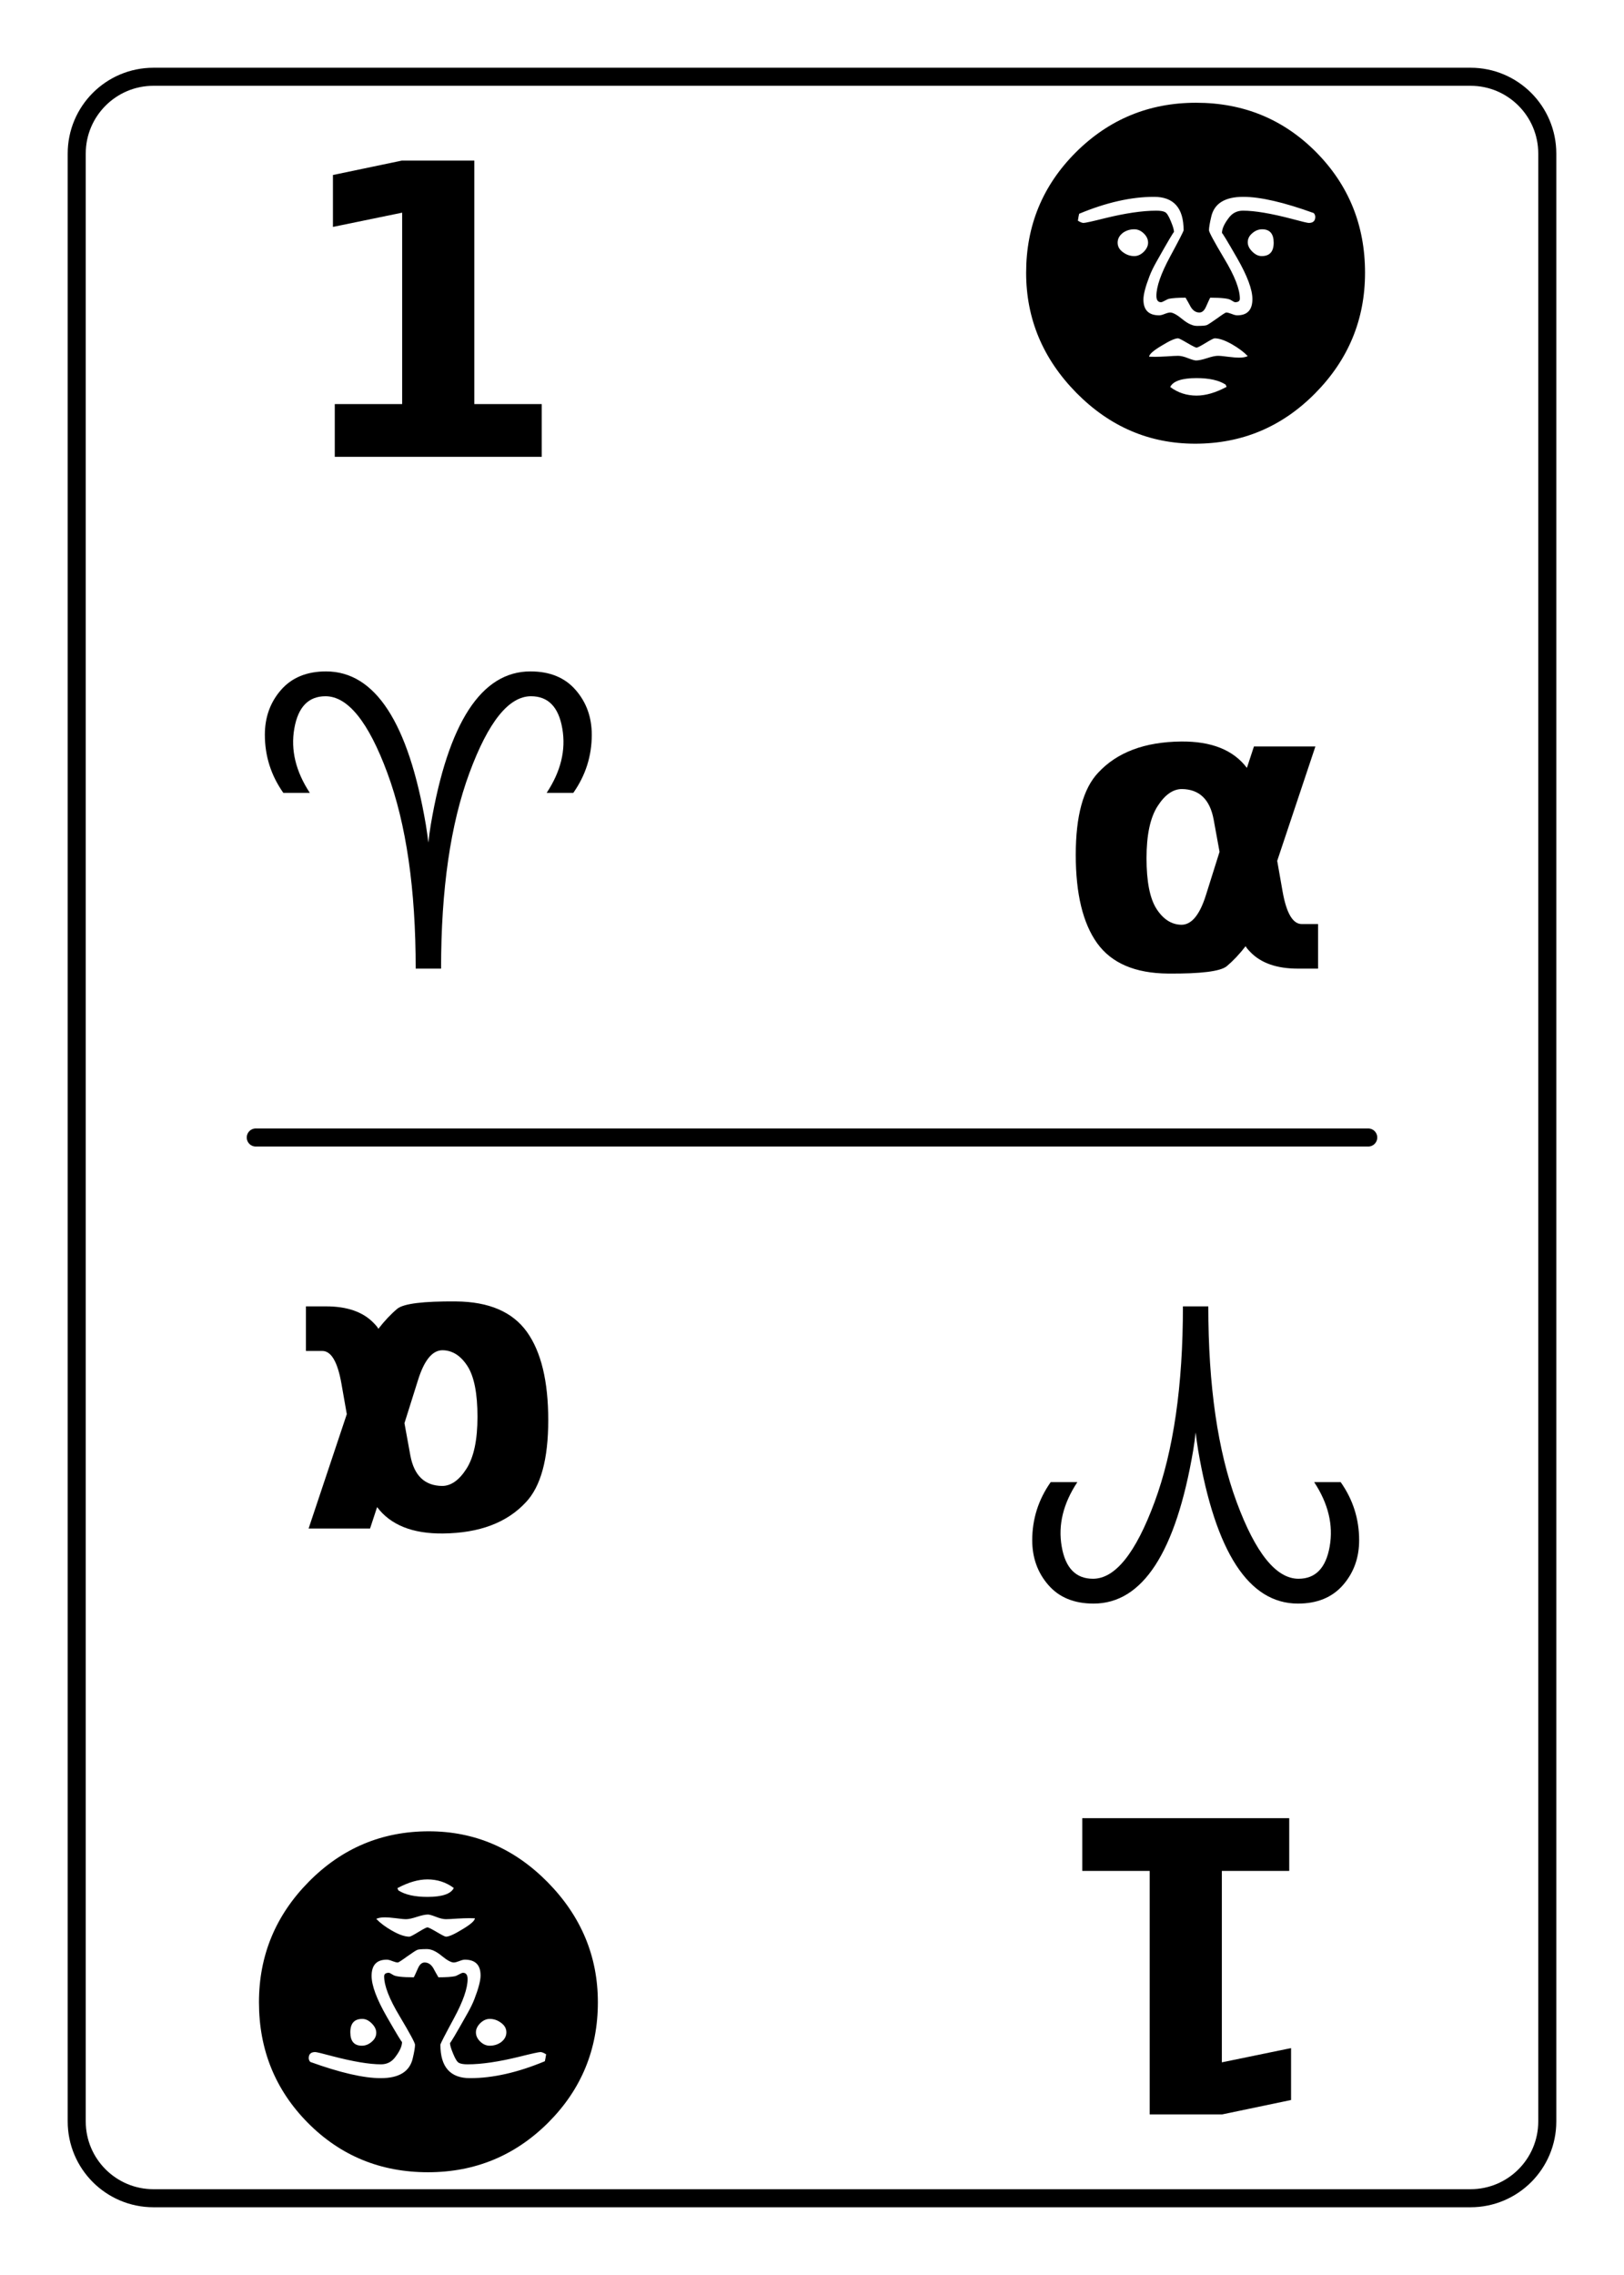
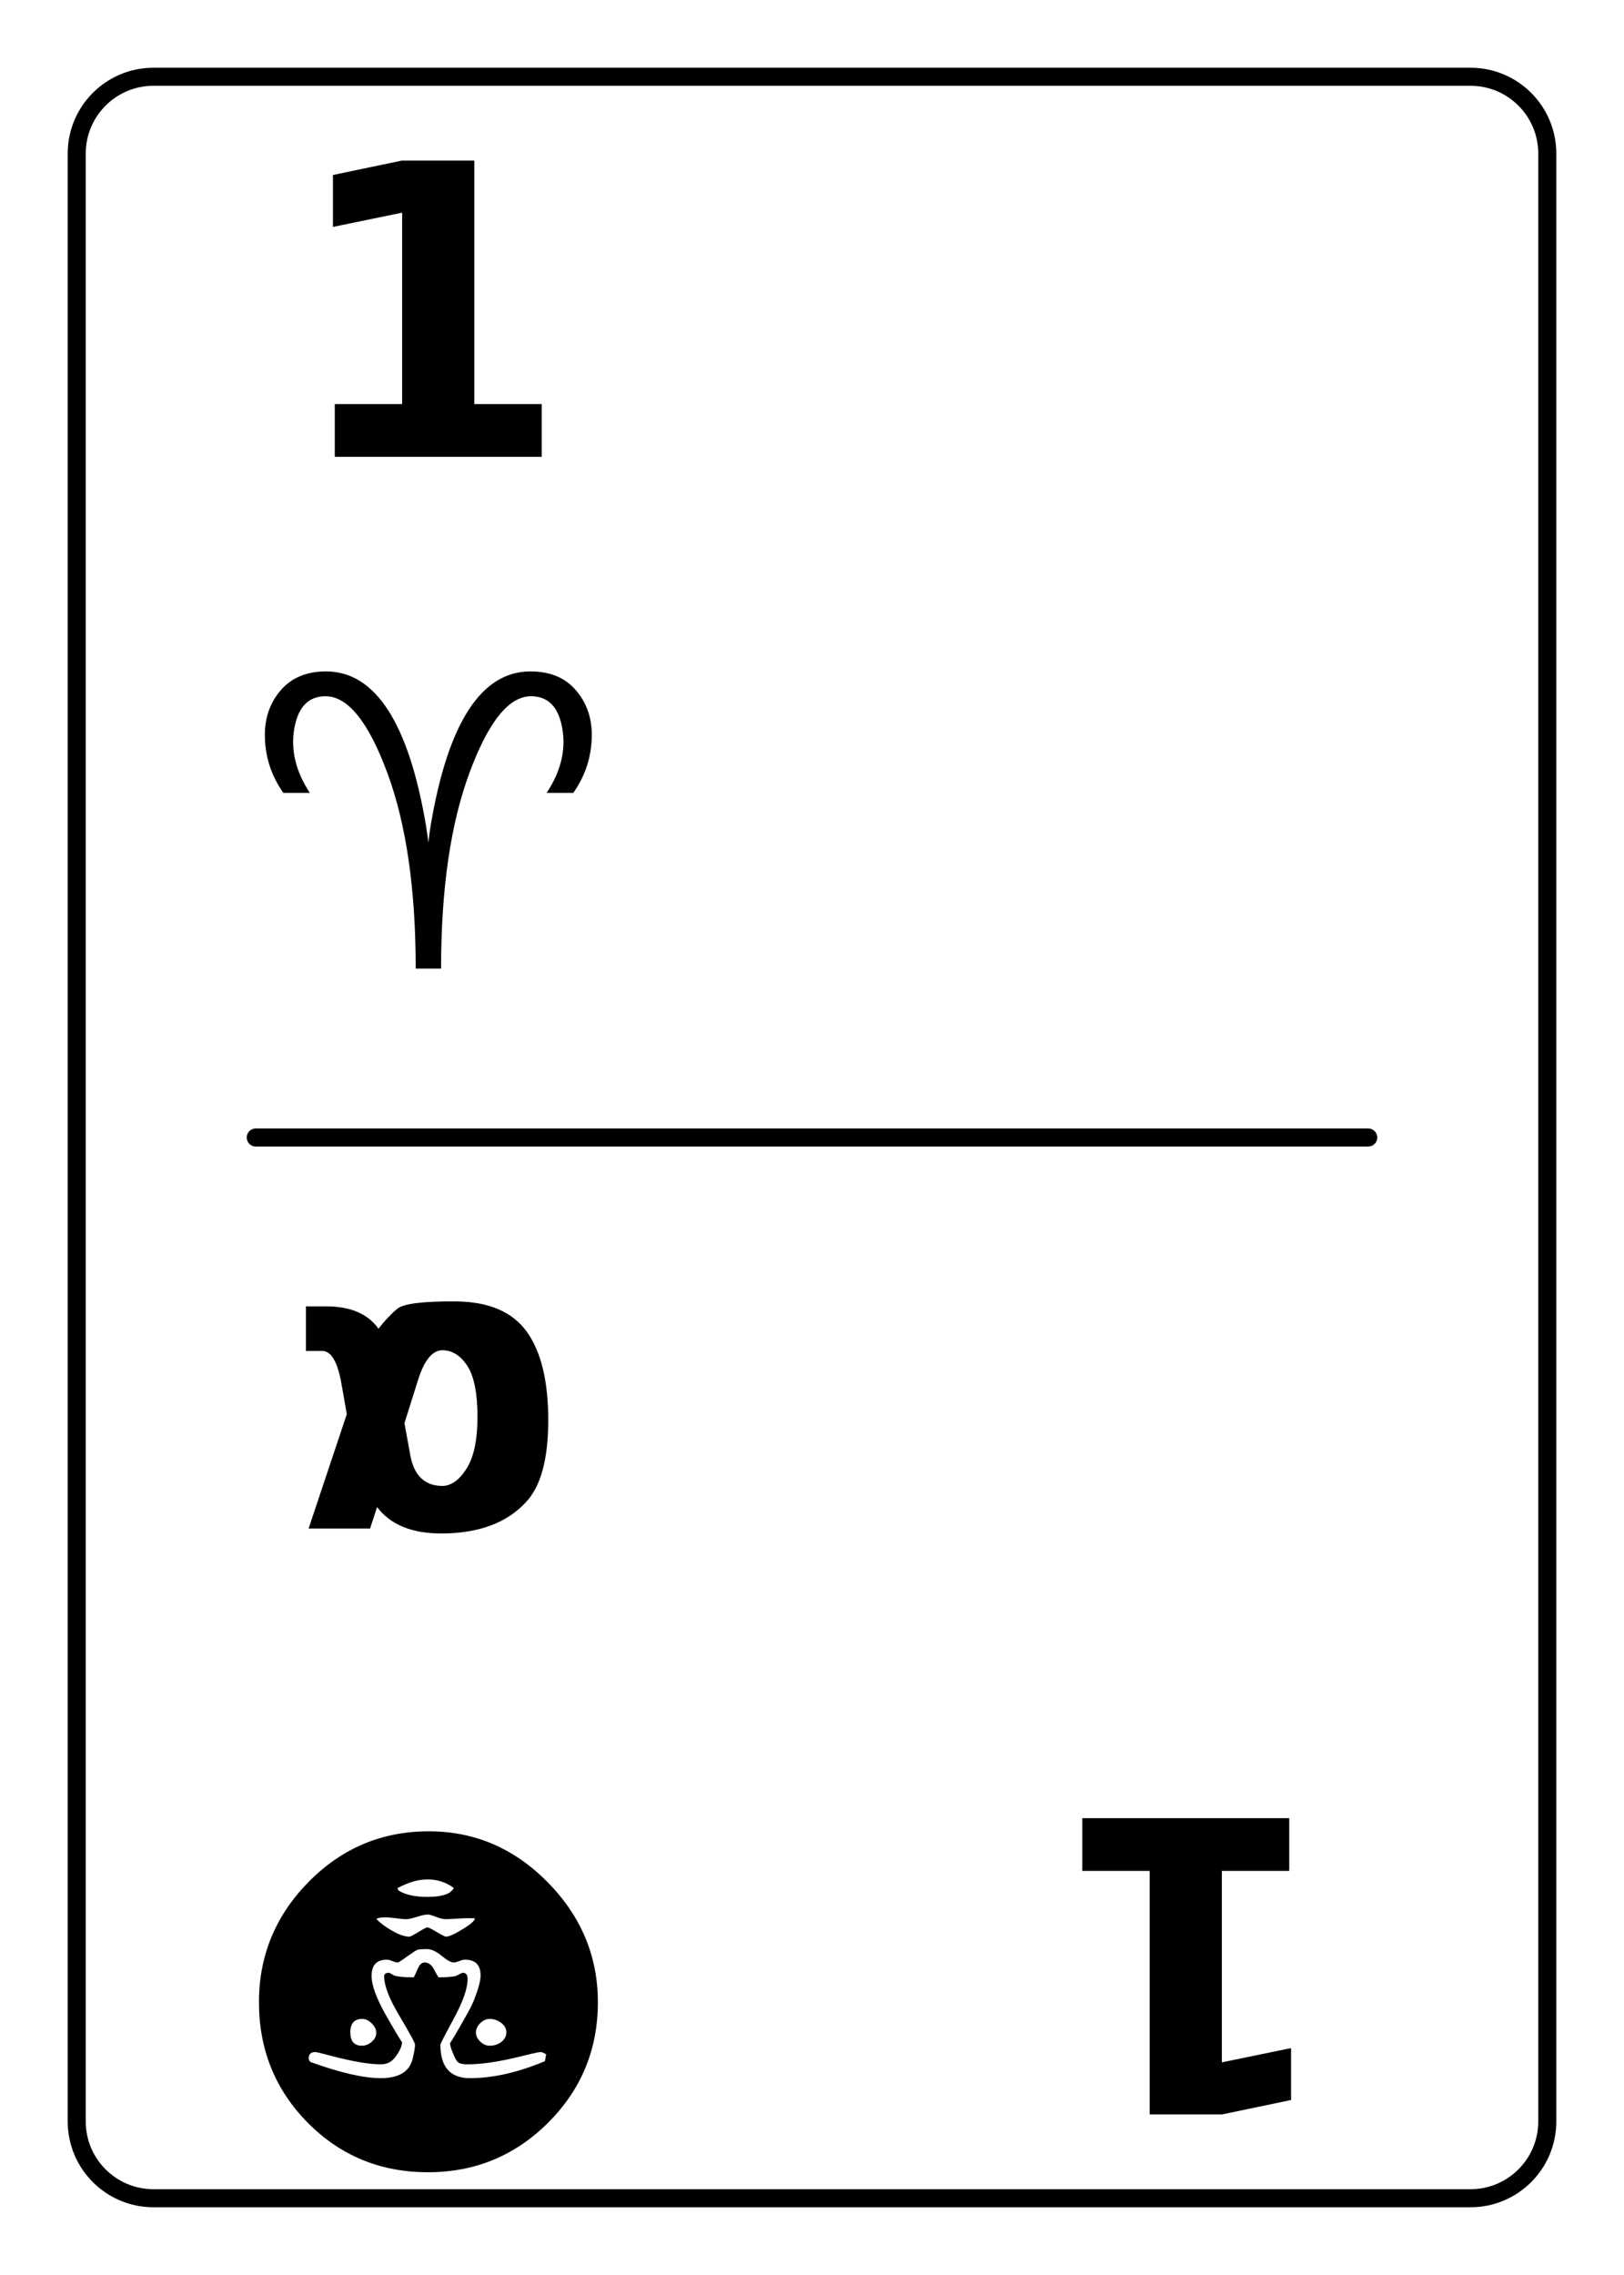
<svg xmlns="http://www.w3.org/2000/svg" xmlns:xlink="http://www.w3.org/1999/xlink" width="180pt" height="252pt" viewBox="0 0 180 252" version="1.1">
  <defs>
    <g>
      <symbol overflow="visible" id="glyph0-0">
        <path style="stroke:none;" d="M 2.234 7.953 L 2.234 -31.734 L 24.734 -31.734 L 24.734 7.953 Z M 4.766 5.453 L 22.234 5.453 L 22.234 -29.203 L 4.766 -29.203 Z M 4.766 5.453 " />
      </symbol>
      <symbol overflow="visible" id="glyph0-1">
        <path style="stroke:none;" d="M 5.281 -5.844 L 12.75 -5.844 L 12.75 -27.047 L 5.078 -25.469 L 5.078 -31.219 L 12.703 -32.812 L 20.75 -32.812 L 20.75 -5.844 L 28.219 -5.844 L 28.219 0 L 5.281 0 Z M 5.281 -5.844 " />
      </symbol>
      <symbol overflow="visible" id="glyph0-2">
        <path style="stroke:none;" d="M 18.766 0 C 18.766 -8.789 17.719 -16.016 15.625 -21.672 C 13.531 -27.336 11.242 -30.172 8.766 -30.172 C 6.879 -30.172 5.727 -28.977 5.312 -26.594 C 4.895 -24.219 5.469 -21.844 7.031 -19.469 L 4.094 -19.469 C 2.727 -21.406 2.047 -23.551 2.047 -25.906 C 2.047 -27.844 2.641 -29.492 3.828 -30.859 C 5.023 -32.234 6.691 -32.922 8.828 -32.922 C 14.273 -32.922 17.961 -27.258 19.891 -15.938 C 20.004 -15.219 20.098 -14.562 20.172 -13.969 C 20.234 -14.562 20.32 -15.219 20.438 -15.938 C 22.363 -27.258 26.047 -32.922 31.484 -32.922 C 33.641 -32.922 35.312 -32.234 36.5 -30.859 C 37.688 -29.492 38.281 -27.844 38.281 -25.906 C 38.281 -23.551 37.598 -21.406 36.234 -19.469 L 33.281 -19.469 C 34.852 -21.844 35.43 -24.219 35.016 -26.594 C 34.609 -28.977 33.453 -30.172 31.547 -30.172 C 29.086 -30.172 26.812 -27.336 24.719 -21.672 C 22.625 -16.016 21.578 -8.789 21.578 0 Z M 18.766 0 " />
      </symbol>
      <symbol overflow="visible" id="glyph0-3">
-         <path style="stroke:none;" d="M 21.141 -22.234 L 21.922 -24.609 L 28.734 -24.609 L 24.5 -11.938 L 25.094 -8.562 C 25.52 -6.145 26.227 -4.938 27.219 -4.938 L 29.031 -4.938 L 29.031 0 L 26.781 0 C 24.457 0 22.703 -0.613 21.516 -1.844 C 21.242 -2.125 21.07 -2.336 21 -2.484 C 20.301 -1.586 19.602 -0.848 18.906 -0.266 C 18.207 0.305 16.035 0.578 12.391 0.547 C 8.754 0.516 6.141 -0.602 4.547 -2.812 C 2.961 -5.02 2.172 -8.285 2.172 -12.609 C 2.172 -16.922 3 -19.953 4.656 -21.703 C 6.75 -23.961 9.805 -25.113 13.828 -25.156 C 17.203 -25.195 19.641 -24.223 21.141 -22.234 Z M 18.109 -12.938 L 17.453 -16.531 C 17.035 -18.75 15.863 -19.867 13.938 -19.891 C 12.945 -19.891 12.047 -19.254 11.234 -17.984 C 10.422 -16.711 10.016 -14.797 10.016 -12.234 C 10.016 -9.66 10.379 -7.797 11.109 -6.641 C 11.848 -5.484 12.758 -4.891 13.844 -4.859 C 14.988 -4.828 15.91 -5.93 16.609 -8.172 Z M 18.109 -12.938 " />
-       </symbol>
+         </symbol>
      <symbol overflow="visible" id="glyph1-0">
-         <path style="stroke:none;" d="M 25.688 8.156 L 1.641 8.156 L 1.641 -33.938 L 25.688 -33.938 Z M 24.047 6.516 L 24.047 -32.297 L 3.281 -32.297 L 3.281 6.516 Z M 21.953 -21.281 C 21.953 -17.383 19.375 -14.395 14.219 -12.312 L 13.531 -6.891 L 11.359 -6.891 L 10.406 -13.969 C 14.938 -14.781 17.203 -16.945 17.203 -20.469 C 17.203 -24.332 13.27 -26.266 5.406 -26.266 L 6.109 -29.656 C 16.672 -29.656 21.953 -26.863 21.953 -21.281 Z M 15.828 0.359 C 15.828 1.422 15.492 2.285 14.828 2.953 C 14.16 3.629 13.289 3.969 12.219 3.969 C 11.32 3.969 10.594 3.656 10.031 3.031 C 9.469 2.414 9.188 1.648 9.188 0.734 C 9.188 -0.316 9.531 -1.164 10.219 -1.812 C 10.906 -2.469 11.781 -2.797 12.844 -2.797 C 13.75 -2.797 14.473 -2.5 15.016 -1.906 C 15.555 -1.312 15.828 -0.555 15.828 0.359 Z M 15.828 0.359 " />
-       </symbol>
+         </symbol>
      <symbol overflow="visible" id="glyph1-1">
-         <path style="stroke:none;" d="M 39.375 -13.859 C 39.375 -8.68 37.531 -4.227 33.844 -0.5 C 30.164 3.219 25.734 5.078 20.547 5.078 C 15.473 5.078 11.082 3.195 7.375 -0.562 C 3.664 -4.332 1.812 -8.766 1.812 -13.859 C 1.812 -19.078 3.645 -23.52 7.312 -27.188 C 10.988 -30.852 15.43 -32.688 20.641 -32.688 C 25.898 -32.688 30.336 -30.863 33.953 -27.219 C 37.566 -23.57 39.375 -19.117 39.375 -13.859 Z M 29.25 -17.188 C 29.25 -18.176 28.82 -18.672 27.969 -18.672 C 27.57 -18.672 27.207 -18.523 26.875 -18.234 C 26.539 -17.953 26.375 -17.617 26.375 -17.234 C 26.375 -16.879 26.539 -16.535 26.875 -16.203 C 27.207 -15.867 27.555 -15.703 27.922 -15.703 C 28.805 -15.703 29.25 -16.195 29.25 -17.188 Z M 33.859 -20.047 C 33.859 -20.203 33.801 -20.344 33.688 -20.469 C 30.375 -21.664 27.77 -22.266 25.875 -22.266 C 23.844 -22.266 22.66 -21.531 22.328 -20.062 C 22.16 -19.352 22.078 -18.852 22.078 -18.562 C 22.078 -18.363 22.645 -17.312 23.781 -15.406 C 24.926 -13.508 25.5 -12.035 25.5 -10.984 C 25.5 -10.723 25.32 -10.594 24.969 -10.594 C 24.914 -10.594 24.754 -10.676 24.484 -10.844 C 24.223 -11.008 23.469 -11.094 22.219 -11.094 C 22.195 -11.082 22.039 -10.75 21.75 -10.094 C 21.562 -9.664 21.316 -9.453 21.016 -9.453 C 20.629 -9.453 20.312 -9.656 20.062 -10.062 C 19.875 -10.414 19.68 -10.758 19.484 -11.094 C 18.617 -11.094 18 -11.051 17.625 -10.969 C 17.539 -10.945 17.395 -10.879 17.188 -10.766 C 16.977 -10.648 16.836 -10.594 16.766 -10.594 C 16.422 -10.594 16.25 -10.828 16.25 -11.297 C 16.25 -12.316 16.75 -13.754 17.75 -15.609 C 18.758 -17.473 19.266 -18.457 19.266 -18.562 C 19.266 -21.031 18.172 -22.266 15.984 -22.266 C 13.453 -22.266 10.688 -21.641 7.688 -20.391 C 7.645 -20.211 7.598 -19.957 7.547 -19.625 C 7.816 -19.457 8.023 -19.375 8.172 -19.375 C 8.359 -19.375 9.141 -19.547 10.516 -19.891 C 12.797 -20.453 14.707 -20.734 16.25 -20.734 C 16.688 -20.734 17.004 -20.68 17.203 -20.578 C 17.398 -20.484 17.613 -20.148 17.844 -19.578 C 18.082 -19.016 18.203 -18.609 18.203 -18.359 C 18.203 -18.473 17.551 -17.375 16.25 -15.062 C 15.926 -14.488 15.676 -13.973 15.5 -13.516 C 15.039 -12.328 14.812 -11.453 14.812 -10.891 C 14.812 -9.723 15.395 -9.141 16.562 -9.141 C 16.707 -9.141 16.91 -9.191 17.172 -9.297 C 17.43 -9.398 17.633 -9.453 17.781 -9.453 C 18.082 -9.453 18.535 -9.203 19.141 -8.703 C 19.742 -8.211 20.281 -7.969 20.75 -7.969 C 21.344 -7.969 21.707 -8 21.844 -8.062 C 21.988 -8.125 22.363 -8.367 22.969 -8.797 C 23.57 -9.234 23.91 -9.453 23.984 -9.453 C 24.129 -9.453 24.332 -9.398 24.594 -9.297 C 24.852 -9.191 25.055 -9.141 25.203 -9.141 C 26.328 -9.141 26.891 -9.738 26.891 -10.938 C 26.891 -12 26.328 -13.508 25.203 -15.469 C 24.078 -17.426 23.516 -18.352 23.516 -18.25 C 23.516 -18.707 23.758 -19.258 24.25 -19.906 C 24.645 -20.457 25.176 -20.734 25.844 -20.734 C 27.145 -20.734 28.945 -20.43 31.25 -19.828 C 32.375 -19.523 33.004 -19.375 33.141 -19.375 C 33.617 -19.375 33.859 -19.598 33.859 -20.047 Z M 15.328 -17.188 C 15.328 -17.57 15.164 -17.914 14.844 -18.219 C 14.531 -18.52 14.18 -18.672 13.797 -18.672 C 13.336 -18.672 12.926 -18.547 12.562 -18.297 C 12.156 -17.992 11.953 -17.625 11.953 -17.188 C 11.953 -16.758 12.16 -16.398 12.578 -16.109 C 12.953 -15.836 13.359 -15.703 13.797 -15.703 C 14.172 -15.703 14.52 -15.859 14.844 -16.172 C 15.164 -16.492 15.328 -16.832 15.328 -17.188 Z M 26.375 -4.625 C 25.945 -5.07 25.379 -5.5 24.672 -5.906 C 23.879 -6.363 23.223 -6.594 22.703 -6.594 C 22.598 -6.594 22.266 -6.422 21.703 -6.078 C 21.141 -5.734 20.805 -5.562 20.703 -5.562 C 20.598 -5.562 20.254 -5.734 19.672 -6.078 C 19.086 -6.422 18.75 -6.594 18.656 -6.594 C 18.32 -6.594 17.723 -6.328 16.859 -5.797 C 15.941 -5.254 15.469 -4.844 15.438 -4.562 C 15.602 -4.551 15.852 -4.547 16.188 -4.547 C 16.469 -4.547 16.879 -4.562 17.422 -4.594 C 17.961 -4.633 18.375 -4.656 18.656 -4.656 C 18.957 -4.656 19.328 -4.566 19.766 -4.391 C 20.203 -4.223 20.492 -4.141 20.641 -4.141 C 20.922 -4.141 21.32 -4.223 21.844 -4.391 C 22.375 -4.566 22.781 -4.656 23.062 -4.656 C 23.32 -4.656 23.707 -4.617 24.219 -4.547 C 24.738 -4.484 25.133 -4.453 25.406 -4.453 C 25.82 -4.453 26.145 -4.508 26.375 -4.625 Z M 24.031 -1.219 L 23.922 -1.469 C 23.18 -1.945 22.109 -2.188 20.703 -2.188 C 19.078 -2.188 18.102 -1.859 17.781 -1.203 C 18.633 -0.566 19.609 -0.25 20.703 -0.25 C 21.711 -0.25 22.82 -0.57 24.031 -1.219 Z M 24.031 -1.219 " />
-       </symbol>
+         </symbol>
      <symbol overflow="visible" id="glyph2-0">
        <path style="stroke:none;" d="M -2.234 -7.953 L -2.234 31.734 L -24.734 31.734 L -24.734 -7.953 Z M -4.766 -5.453 L -22.234 -5.453 L -22.234 29.203 L -4.766 29.203 Z M -4.766 -5.453 " />
      </symbol>
      <symbol overflow="visible" id="glyph2-1">
        <path style="stroke:none;" d="M -5.281 5.844 L -12.75 5.844 L -12.75 27.047 L -5.078 25.469 L -5.078 31.219 L -12.703 32.812 L -20.75 32.812 L -20.75 5.844 L -28.219 5.844 L -28.219 0 L -5.281 0 Z M -5.281 5.844 " />
      </symbol>
      <symbol overflow="visible" id="glyph2-2">
-         <path style="stroke:none;" d="M -18.766 0 C -18.766 8.789 -17.719 16.016 -15.625 21.672 C -13.531 27.336 -11.242 30.172 -8.766 30.172 C -6.879 30.172 -5.727 28.977 -5.312 26.594 C -4.895 24.219 -5.469 21.844 -7.031 19.469 L -4.094 19.469 C -2.727 21.406 -2.047 23.551 -2.047 25.906 C -2.047 27.844 -2.641 29.492 -3.828 30.859 C -5.023 32.234 -6.691 32.922 -8.828 32.922 C -14.273 32.922 -17.961 27.258 -19.891 15.938 C -20.004 15.219 -20.098 14.562 -20.172 13.969 C -20.234 14.562 -20.32 15.219 -20.438 15.938 C -22.363 27.258 -26.047 32.922 -31.484 32.922 C -33.641 32.922 -35.312 32.234 -36.5 30.859 C -37.688 29.492 -38.281 27.844 -38.281 25.906 C -38.281 23.551 -37.598 21.406 -36.234 19.469 L -33.281 19.469 C -34.852 21.844 -35.43 24.219 -35.016 26.594 C -34.609 28.977 -33.453 30.172 -31.547 30.172 C -29.086 30.172 -26.812 27.336 -24.719 21.672 C -22.625 16.016 -21.578 8.789 -21.578 0 Z M -18.766 0 " />
-       </symbol>
+         </symbol>
      <symbol overflow="visible" id="glyph2-3">
        <path style="stroke:none;" d="M -21.141 22.234 L -21.922 24.609 L -28.734 24.609 L -24.5 11.938 L -25.094 8.562 C -25.52 6.145 -26.227 4.938 -27.219 4.938 L -29.031 4.938 L -29.031 0 L -26.781 0 C -24.457 0 -22.703 0.613 -21.516 1.844 C -21.242 2.125 -21.07 2.336 -21 2.484 C -20.301 1.586 -19.602 0.848 -18.906 0.266 C -18.207 -0.305 -16.035 -0.578 -12.391 -0.547 C -8.754 -0.516 -6.141 0.602 -4.547 2.812 C -2.961 5.02 -2.172 8.285 -2.172 12.609 C -2.172 16.922 -3 19.953 -4.656 21.703 C -6.75 23.961 -9.805 25.113 -13.828 25.156 C -17.203 25.195 -19.641 24.223 -21.141 22.234 Z M -18.109 12.938 L -17.453 16.531 C -17.035 18.75 -15.863 19.867 -13.938 19.891 C -12.945 19.891 -12.047 19.254 -11.234 17.984 C -10.422 16.711 -10.016 14.797 -10.016 12.234 C -10.016 9.66 -10.379 7.797 -11.109 6.641 C -11.848 5.484 -12.758 4.891 -13.844 4.859 C -14.988 4.828 -15.91 5.93 -16.609 8.172 Z M -18.109 12.938 " />
      </symbol>
      <symbol overflow="visible" id="glyph3-0">
-         <path style="stroke:none;" d="M -25.688 -8.156 L -1.641 -8.156 L -1.641 33.938 L -25.688 33.938 Z M -24.047 -6.516 L -24.047 32.297 L -3.281 32.297 L -3.281 -6.516 Z M -21.953 21.281 C -21.953 17.383 -19.375 14.395 -14.219 12.312 L -13.531 6.891 L -11.359 6.891 L -10.406 13.969 C -14.938 14.781 -17.203 16.945 -17.203 20.469 C -17.203 24.332 -13.27 26.266 -5.406 26.266 L -6.109 29.656 C -16.672 29.656 -21.953 26.863 -21.953 21.281 Z M -15.828 -0.359 C -15.828 -1.422 -15.492 -2.285 -14.828 -2.953 C -14.16 -3.629 -13.289 -3.969 -12.219 -3.969 C -11.32 -3.969 -10.594 -3.656 -10.031 -3.031 C -9.469 -2.414 -9.188 -1.648 -9.188 -0.734 C -9.188 0.316 -9.531 1.164 -10.219 1.812 C -10.906 2.469 -11.781 2.797 -12.844 2.797 C -13.75 2.797 -14.473 2.5 -15.016 1.906 C -15.555 1.312 -15.828 0.555 -15.828 -0.359 Z M -15.828 -0.359 " />
-       </symbol>
+         </symbol>
      <symbol overflow="visible" id="glyph3-1">
        <path style="stroke:none;" d="M -39.375 13.859 C -39.375 8.68 -37.531 4.227 -33.844 0.5 C -30.164 -3.219 -25.734 -5.078 -20.547 -5.078 C -15.473 -5.078 -11.082 -3.195 -7.375 0.562 C -3.664 4.332 -1.812 8.766 -1.812 13.859 C -1.812 19.078 -3.645 23.52 -7.312 27.188 C -10.988 30.852 -15.43 32.688 -20.641 32.688 C -25.898 32.688 -30.336 30.863 -33.953 27.219 C -37.566 23.57 -39.375 19.117 -39.375 13.859 Z M -29.25 17.188 C -29.25 18.176 -28.82 18.672 -27.969 18.672 C -27.57 18.672 -27.207 18.523 -26.875 18.234 C -26.539 17.953 -26.375 17.617 -26.375 17.234 C -26.375 16.879 -26.539 16.535 -26.875 16.203 C -27.207 15.867 -27.555 15.703 -27.922 15.703 C -28.805 15.703 -29.25 16.195 -29.25 17.188 Z M -33.859 20.047 C -33.859 20.203 -33.801 20.344 -33.688 20.469 C -30.375 21.664 -27.77 22.266 -25.875 22.266 C -23.844 22.266 -22.66 21.531 -22.328 20.062 C -22.16 19.352 -22.078 18.852 -22.078 18.562 C -22.078 18.363 -22.645 17.312 -23.781 15.406 C -24.926 13.508 -25.5 12.035 -25.5 10.984 C -25.5 10.723 -25.32 10.594 -24.969 10.594 C -24.914 10.594 -24.754 10.676 -24.484 10.844 C -24.223 11.008 -23.469 11.094 -22.219 11.094 C -22.195 11.082 -22.039 10.75 -21.75 10.094 C -21.562 9.664 -21.316 9.453 -21.016 9.453 C -20.629 9.453 -20.312 9.656 -20.062 10.062 C -19.875 10.414 -19.68 10.758 -19.484 11.094 C -18.617 11.094 -18 11.051 -17.625 10.969 C -17.539 10.945 -17.395 10.879 -17.188 10.766 C -16.977 10.648 -16.836 10.594 -16.766 10.594 C -16.422 10.594 -16.25 10.828 -16.25 11.297 C -16.25 12.316 -16.75 13.754 -17.75 15.609 C -18.758 17.473 -19.266 18.457 -19.266 18.562 C -19.266 21.031 -18.172 22.266 -15.984 22.266 C -13.453 22.266 -10.688 21.641 -7.688 20.391 C -7.645 20.211 -7.598 19.957 -7.547 19.625 C -7.816 19.457 -8.023 19.375 -8.172 19.375 C -8.359 19.375 -9.141 19.547 -10.516 19.891 C -12.797 20.453 -14.707 20.734 -16.25 20.734 C -16.688 20.734 -17.004 20.68 -17.203 20.578 C -17.398 20.484 -17.613 20.148 -17.844 19.578 C -18.082 19.016 -18.203 18.609 -18.203 18.359 C -18.203 18.473 -17.551 17.375 -16.25 15.062 C -15.926 14.488 -15.676 13.973 -15.5 13.516 C -15.039 12.328 -14.812 11.453 -14.812 10.891 C -14.812 9.723 -15.395 9.141 -16.562 9.141 C -16.707 9.141 -16.91 9.191 -17.172 9.297 C -17.43 9.398 -17.633 9.453 -17.781 9.453 C -18.082 9.453 -18.535 9.203 -19.141 8.703 C -19.742 8.211 -20.281 7.969 -20.75 7.969 C -21.344 7.969 -21.707 8 -21.844 8.062 C -21.988 8.125 -22.363 8.367 -22.969 8.797 C -23.57 9.234 -23.91 9.453 -23.984 9.453 C -24.129 9.453 -24.332 9.398 -24.594 9.297 C -24.852 9.191 -25.055 9.141 -25.203 9.141 C -26.328 9.141 -26.891 9.738 -26.891 10.938 C -26.891 12 -26.328 13.508 -25.203 15.469 C -24.078 17.426 -23.516 18.352 -23.516 18.25 C -23.516 18.707 -23.758 19.258 -24.25 19.906 C -24.645 20.457 -25.176 20.734 -25.844 20.734 C -27.145 20.734 -28.945 20.43 -31.25 19.828 C -32.375 19.523 -33.004 19.375 -33.141 19.375 C -33.617 19.375 -33.859 19.598 -33.859 20.047 Z M -15.328 17.188 C -15.328 17.57 -15.164 17.914 -14.844 18.219 C -14.531 18.52 -14.18 18.672 -13.797 18.672 C -13.336 18.672 -12.926 18.547 -12.562 18.297 C -12.156 17.992 -11.953 17.625 -11.953 17.188 C -11.953 16.758 -12.16 16.398 -12.578 16.109 C -12.953 15.836 -13.359 15.703 -13.797 15.703 C -14.172 15.703 -14.52 15.859 -14.844 16.172 C -15.164 16.492 -15.328 16.832 -15.328 17.188 Z M -26.375 4.625 C -25.945 5.07 -25.379 5.5 -24.672 5.906 C -23.879 6.363 -23.223 6.594 -22.703 6.594 C -22.598 6.594 -22.266 6.422 -21.703 6.078 C -21.141 5.734 -20.805 5.562 -20.703 5.562 C -20.598 5.562 -20.254 5.734 -19.672 6.078 C -19.086 6.422 -18.75 6.594 -18.656 6.594 C -18.32 6.594 -17.723 6.328 -16.859 5.797 C -15.941 5.254 -15.469 4.844 -15.438 4.562 C -15.602 4.551 -15.852 4.547 -16.188 4.547 C -16.469 4.547 -16.879 4.562 -17.422 4.594 C -17.961 4.633 -18.375 4.656 -18.656 4.656 C -18.957 4.656 -19.328 4.566 -19.766 4.391 C -20.203 4.223 -20.492 4.141 -20.641 4.141 C -20.922 4.141 -21.32 4.223 -21.844 4.391 C -22.375 4.566 -22.781 4.656 -23.062 4.656 C -23.32 4.656 -23.707 4.617 -24.219 4.547 C -24.738 4.484 -25.133 4.453 -25.406 4.453 C -25.82 4.453 -26.145 4.508 -26.375 4.625 Z M -24.031 1.219 L -23.922 1.469 C -23.18 1.945 -22.109 2.188 -20.703 2.188 C -19.078 2.188 -18.102 1.859 -17.781 1.203 C -18.633 0.566 -19.609 0.25 -20.703 0.25 C -21.711 0.25 -22.82 0.57 -24.031 1.219 Z M -24.031 1.219 " />
      </symbol>
    </g>
  </defs>
  <g id="surface11">
    <path style="fill:none;stroke-width:2;stroke-linecap:round;stroke-linejoin:round;stroke:rgb(0%,0%,0%);stroke-opacity:1;stroke-miterlimit:10;" d="M 17.008 8.504 L 162.992 8.504 C 167.688 8.504 171.496 12.312 171.496 17.008 L 171.496 234.992 C 171.496 239.688 167.688 243.496 162.992 243.496 L 17.008 243.496 C 12.312 243.496 8.504 239.688 8.504 234.992 L 8.504 17.008 C 8.504 12.312 12.312 8.504 17.008 8.504 Z M 17.008 8.504 " />
    <path style="fill:none;stroke-width:2;stroke-linecap:round;stroke-linejoin:round;stroke:rgb(0%,0%,0%);stroke-opacity:1;stroke-miterlimit:10;" d="M 28.348 126 L 151.652 126 " />
    <g style="fill:rgb(0%,0%,0%);fill-opacity:1;">
      <use xlink:href="#glyph0-1" x="31.824" y="50.603" />
    </g>
    <g style="fill:rgb(0%,0%,0%);fill-opacity:1;">
      <use xlink:href="#glyph1-1" x="111.922" y="44.07" />
    </g>
    <g style="fill:rgb(0%,0%,0%);fill-opacity:1;">
      <use xlink:href="#glyph0-2" x="27.309" y="107.294" />
    </g>
    <g style="fill:rgb(0%,0%,0%);fill-opacity:1;">
      <use xlink:href="#glyph0-3" x="117.062" y="107.294" />
    </g>
    <g style="fill:rgb(0%,0%,0%);fill-opacity:1;">
      <use xlink:href="#glyph2-1" x="148.176" y="201.397" />
    </g>
    <g style="fill:rgb(0%,0%,0%);fill-opacity:1;">
      <use xlink:href="#glyph3-1" x="68.078" y="207.93" />
    </g>
    <g style="fill:rgb(0%,0%,0%);fill-opacity:1;">
      <use xlink:href="#glyph2-2" x="152.691" y="144.706" />
    </g>
    <g style="fill:rgb(0%,0%,0%);fill-opacity:1;">
      <use xlink:href="#glyph2-3" x="62.938" y="144.706" />
    </g>
  </g>
</svg>